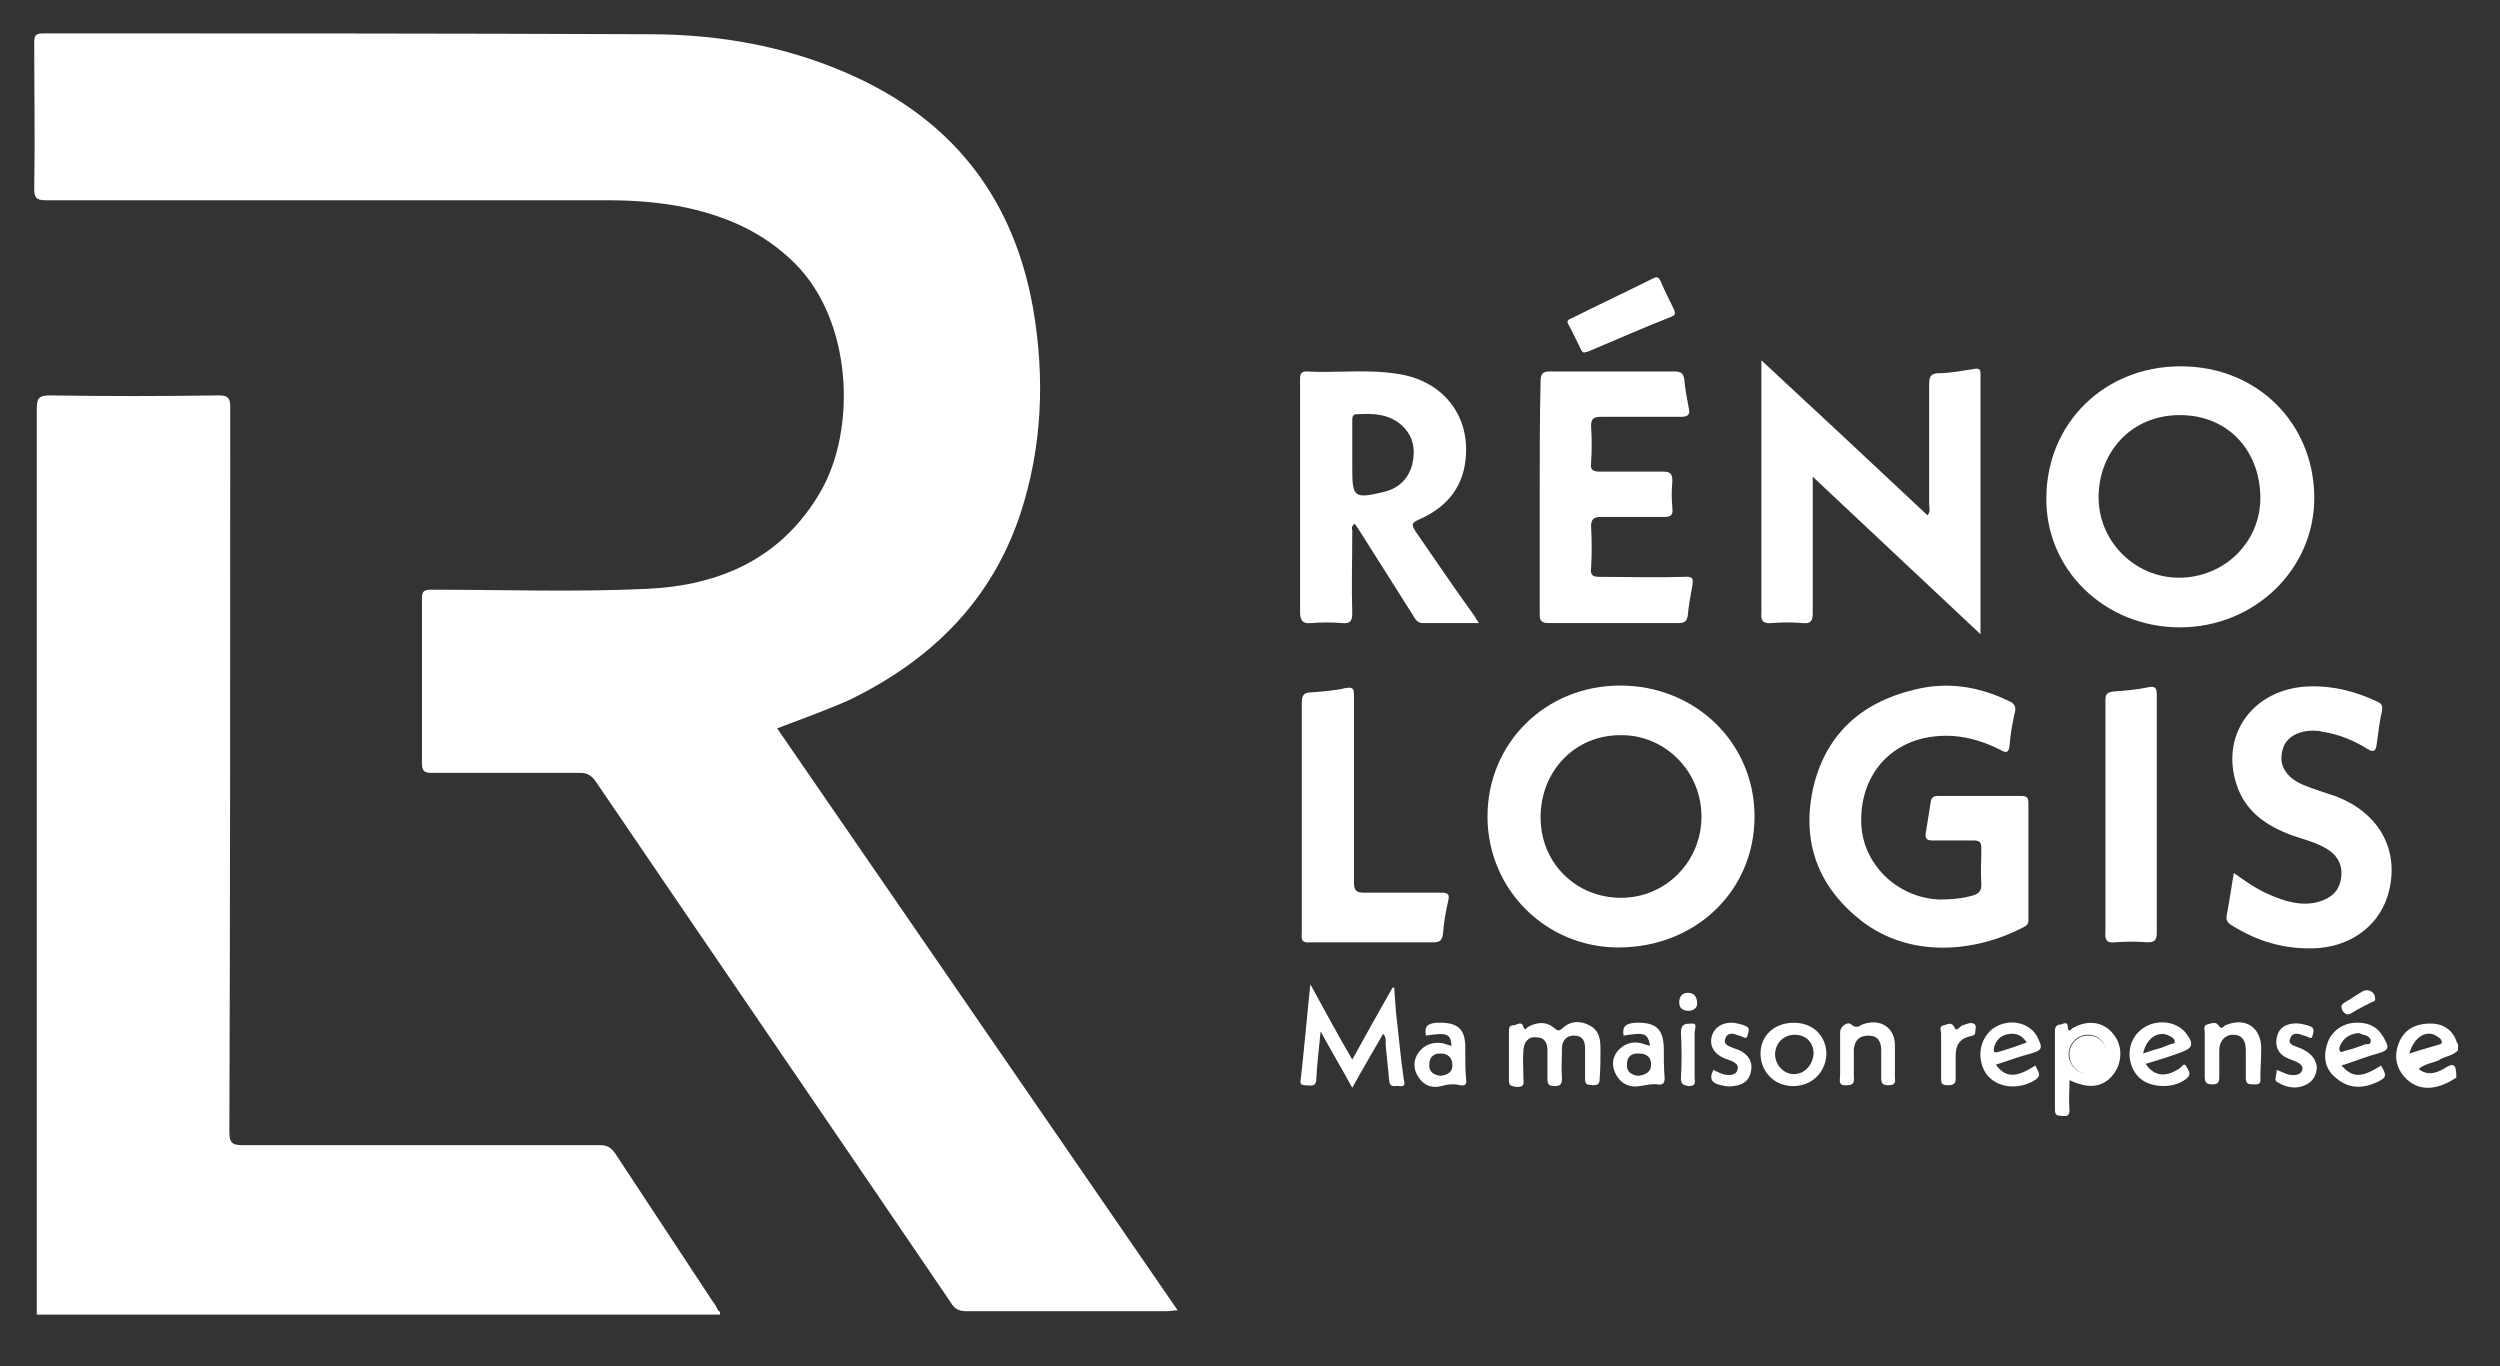
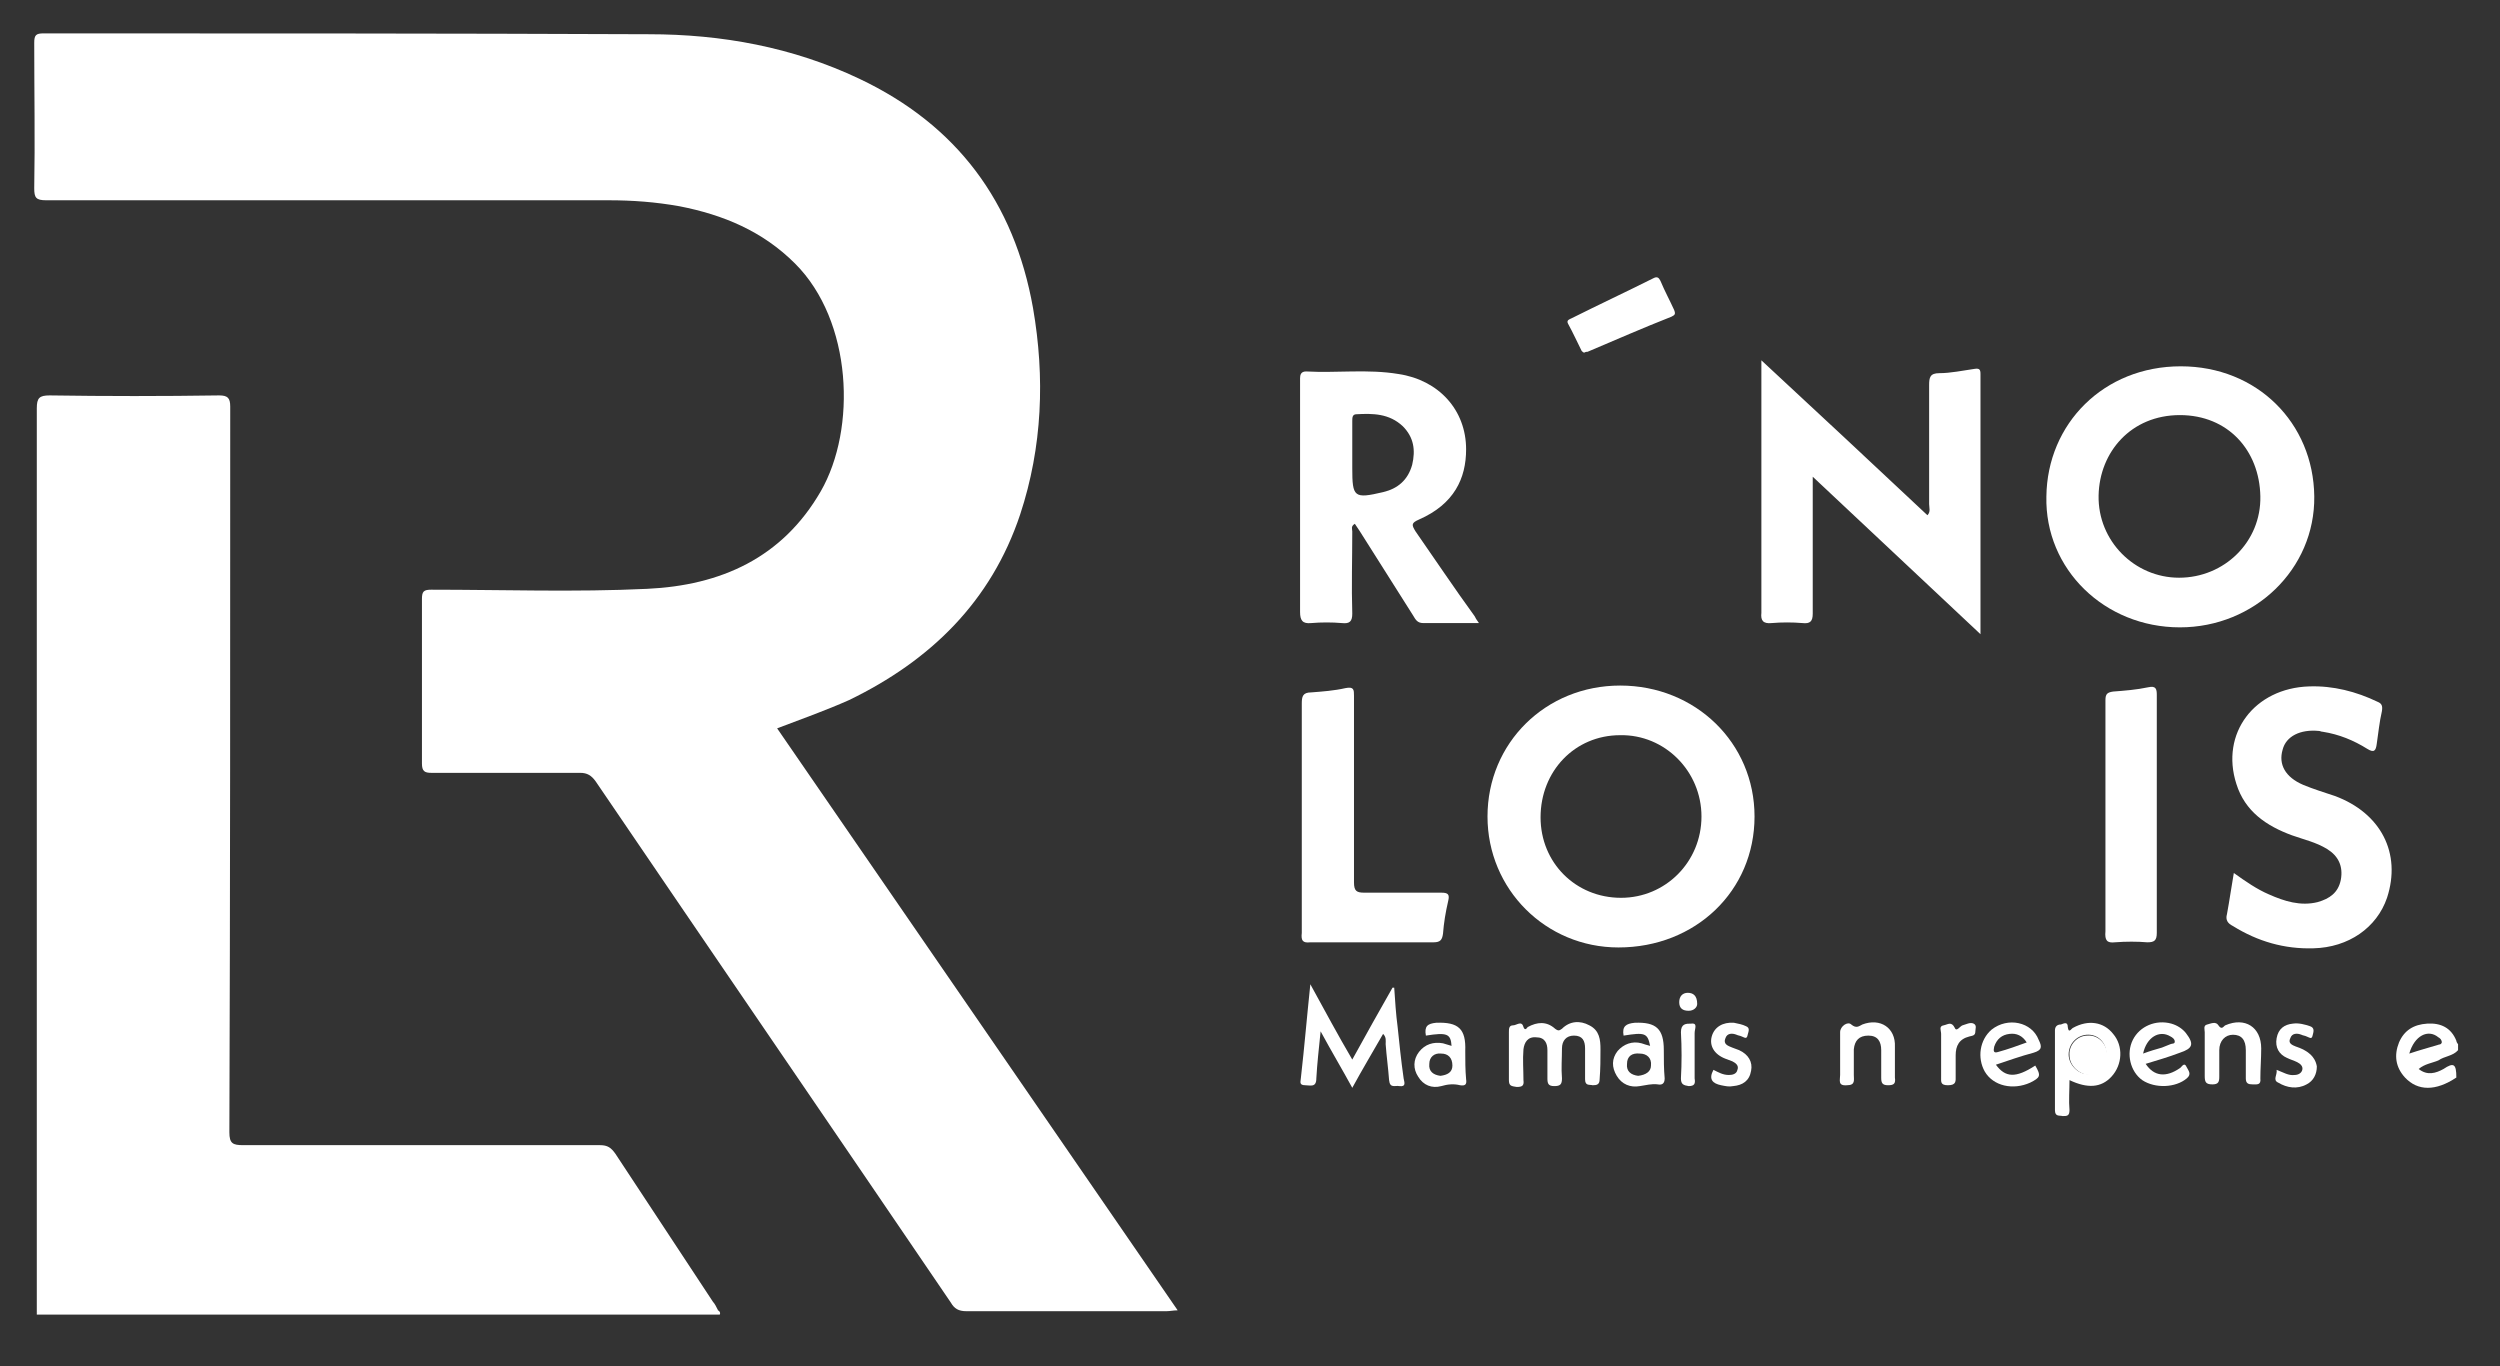
<svg xmlns="http://www.w3.org/2000/svg" version="1.1" id="Calque_1" x="0px" y="0px" viewBox="0 0 292.1 159.6" style="enable-background:new 0 0 292.1 159.6;" xml:space="preserve">
  <rect x="0" y="0" width="292.1" height="159.6" fill="#333333" stroke="none" />
  <style type="text/css">
	.st0{fill:#FFFFFF;}
</style>
  <path class="st0" d="M4.3,153.6c0-0.1,0-0.2,0-0.2c0.7-0.5,1.4-0.4,2.2-0.4c11.7,0,23.4,0,35.1,0c13.7,0,27.3,0,41,0  c0.4,0,0.9,0,1.3,0.1c0.2,0.1,0.3,0.3,0.2,0.5C57.5,153.6,30.9,153.6,4.3,153.6z" />
  <path class="st0" d="M90.8,85.1c15.6,22.7,31.2,45.3,46.8,68c-0.5,0-0.9,0.1-1.3,0.1c-7.8,0-15.6,0-23.4,0c-0.9,0-1.4-0.3-1.8-1  c-13.8-20.3-27.7-40.6-41.5-60.9c-0.5-0.7-1-1-1.8-1c-5.8,0-11.6,0-17.4,0c-0.8,0-1.1-0.2-1.1-1.1c0-6.4,0-12.8,0-19.2  c0-0.9,0.2-1.1,1.1-1.1c8.4,0,16.8,0.3,25.2-0.1c8.6-0.4,15.8-3.6,20.3-11.4c4.2-7.3,3.7-19.9-3-26.6c-3.8-3.8-8.4-5.7-13.5-6.7  c-2.8-0.5-5.5-0.7-8.3-0.7c-21.9,0-43.8,0-65.7,0c-1.2,0-1.4-0.3-1.4-1.4C4.1,16.5,4,10.7,4,5c0-0.9,0.2-1.1,1.1-1.1  c23.6,0,47.1,0,70.7,0.1c8.5,0,16.8,1.5,24.6,5.2c11.4,5.4,18.1,14.4,20.3,26.8c1.4,8.1,1.1,16.2-1.5,24.1  c-3.4,10.2-10.5,17.1-20,21.7C96.5,83,93.7,84,90.8,85.1z" />
  <path class="st0" d="M83.9,153.1c-0.3,0.4-0.8,0.3-1.2,0.3c-26.1,0-52.3,0-78.4,0c0-0.4,0-0.9,0-1.3c0-34.8,0-69.6,0-104.4  c0-1.2,0.3-1.5,1.5-1.5c6.6,0.1,13.2,0.1,19.8,0c1,0,1.3,0.3,1.3,1.3c0,28.3,0,56.5-0.1,84.8c0,1.3,0.4,1.5,1.6,1.5  c13.9,0,27.8,0,41.7,0c0.9,0,1.3,0.3,1.8,1c3.8,5.8,7.6,11.5,11.4,17.3C83.5,152.3,83.7,152.7,83.9,153.1z" />
  <path class="st0" d="M287.2,122.7c0-0.2,0-0.5,0-0.7c-0.1-0.1-0.2-0.3-0.2-0.4c-0.6-1.5-1.8-2.1-3.4-2c-1.6,0.1-2.7,0.8-3.3,2.2  c-0.6,1.5-0.4,2.9,0.7,4.1c1.5,1.6,3.6,1.6,6,0c0-1.6-0.3-1.8-1.5-1c-0.9,0.5-1.9,0.8-2.9,0c0.7-0.6,1.6-0.7,2.3-1  C285.6,123.4,286.6,123.4,287.2,122.7z M281.5,123.1c0.6-2.1,2.2-2.9,3.4-1.9c0.2,0.1,0.4,0.3,0.4,0.6c-0.1,0.3-0.3,0.2-0.5,0.3  C283.8,122.4,282.7,122.7,281.5,123.1z" />
  <path class="st0" d="M254.7,73.3c8.7,0,15.8-6.8,15.7-15.3c-0.1-8.6-6.7-15.2-15.6-15.2c-9,0-15.6,6.7-15.7,15.2  C238.9,66.5,245.9,73.3,254.7,73.3z M254.7,48.5c5.6,0,9.3,4.1,9.4,9.5c0.1,5.3-4.2,9.5-9.5,9.5c-5.2,0-9.5-4.3-9.4-9.6  C245.3,52.8,249,48.5,254.7,48.5z" />
  <path class="st0" d="M189.3,80.1c-8.7,0-15.5,6.7-15.5,15.3c0,8.5,6.8,15.3,15.3,15.3c9,0,15.9-6.6,15.9-15.3  C205,86.8,198.1,80.1,189.3,80.1z M189.4,104.9c-5.3,0-9.4-4.1-9.4-9.4c0-5.4,4-9.6,9.3-9.6c5.2-0.1,9.5,4.2,9.5,9.5  C198.8,100.7,194.6,104.9,189.4,104.9z" />
  <path class="st0" d="M207,72.8c1.2-0.1,2.4-0.1,3.6,0c0.9,0.1,1.2-0.2,1.2-1.1c0-3.7,0-7.4,0-11.1c0-1.5,0-3,0-4.9  c6.6,6.2,13,12.2,19.6,18.4c0-0.7,0-1.1,0-1.4c0-8.9,0-17.9,0-26.8c0-0.7,0-1.4,0-2.2c0-0.5-0.1-0.7-0.7-0.6  c-1.4,0.2-2.8,0.5-4.1,0.5c-1.1,0-1.2,0.5-1.2,1.4c0,4.6,0,9.3,0,13.9c0,0.4,0.2,0.9-0.2,1.3c-6.4-6-12.7-11.9-19.4-18.1  c0,3.5,0,6.6,0,9.7c0,6.6,0,13.2,0,19.8C205.7,72.5,206,72.9,207,72.8z" />
-   <path class="st0" d="M223.6,80.6c-6.2,1.5-10.4,5.3-11.8,11.7c-1.3,6.2,0.7,11.4,5.7,15.3c5.7,4.4,13.3,3.7,19,0.7  c0.6-0.3,0.5-0.7,0.5-1.2c0-2.2,0-4.4,0-6.6c0-2.2,0-4.5,0-6.7c0-0.6-0.2-0.8-0.8-0.8c-3.3,0-6.5,0-9.8,0c-0.5,0-0.7,0.2-0.8,0.6  c-0.2,1.3-0.4,2.5-0.6,3.8c-0.1,0.7,0.3,0.8,0.8,0.8c1.6,0,3.2,0,4.8,0c0.7,0,0.9,0.2,0.9,0.9c0,1.4-0.1,2.9,0,4.3  c0,0.7-0.3,1-0.9,1.2c-1.3,0.4-2.7,0.5-4,0.5c-4.8-0.2-8.7-3.9-9.1-8.4c-0.4-5.3,2.6-9.5,7.5-10.5c3.1-0.6,5.9,0,8.7,1.4  c0.7,0.4,1,0.4,1.1-0.5c0.1-1.3,0.3-2.5,0.6-3.8c0.2-0.7,0-1.1-0.7-1.4C231.2,80.2,227.5,79.6,223.6,80.6z" />
  <path class="st0" d="M165.4,62.1c-0.5-0.8-0.5-1,0.4-1.4c4.1-1.8,5.5-4.8,5.5-8.2c0-4.6-3.2-8.1-7.9-8.8c-3.6-0.6-7.2-0.1-10.8-0.3  c-0.6,0-0.7,0.4-0.7,0.8c0,1.6,0,3.2,0,4.8c0,7.5,0,15,0,22.5c0,1,0.3,1.4,1.3,1.3c1.2-0.1,2.4-0.1,3.6,0c0.9,0.1,1.2-0.2,1.2-1.1  c-0.1-3.2,0-6.4,0-9.6c0-0.3-0.2-0.6,0.3-0.9c0.2,0.3,0.4,0.6,0.6,0.9c2.1,3.3,4.1,6.5,6.2,9.8c0.3,0.5,0.5,0.9,1.2,0.9  c2.1,0,4.1,0,6.5,0c-0.3-0.4-0.4-0.6-0.5-0.8C169.9,68.7,167.7,65.4,165.4,62.1z M165,54.3c-0.5,1.8-1.7,2.8-3.4,3.2  c-3.4,0.8-3.6,0.6-3.6-2.8c0-0.6,0-1.1,0-1.7c0-1.3,0-2.6,0-3.8c0-0.4,0-0.8,0.5-0.8c1.9-0.1,3.8-0.1,5.4,1.4  C165.2,51.1,165.4,52.6,165,54.3z" />
-   <path class="st0" d="M179.9,58.1c0,4.5,0,9,0,13.5c0,0.7,0,1.2,1,1.2c5.1,0,10.1,0,15.2,0c0.7,0,1-0.2,1.1-0.9  c0.1-1.1,0.3-2.2,0.5-3.3c0.2-1,0.1-1.3-1-1.2c-3.3,0.1-6.6,0-9.8,0c-0.8,0-1.1-0.2-1-1c0.1-1.6,0.1-3.3,0-4.9  c0-0.8,0.3-1.1,1.1-1.1c2.5,0,5,0,7.4,0c0.8,0,1.1-0.2,1-1c-0.1-1.1-0.1-2.2,0-3.2c0-0.8-0.2-1.1-1.1-1.1c-2.5,0-5,0-7.4,0  c-0.8,0-1.1-0.2-1-1c0.1-1.4,0.1-2.9,0-4.3c0-0.9,0.3-1.1,1.2-1.1c3.1,0,6.2,0,9.3,0c0.9,0,1.1-0.3,0.9-1.1c-0.2-1-0.4-2.1-0.5-3.2  c-0.1-0.8-0.4-1-1.2-1c-4.8,0-9.7,0-14.5,0c-0.9,0-1.1,0.3-1.1,1.2C179.9,49,179.9,53.6,179.9,58.1z" />
  <path class="st0" d="M272.8,93c-1.2-0.4-2.5-0.8-3.7-1.3c-2.1-0.9-2.9-2.4-2.4-4.1c0.4-1.6,2.1-2.4,4.2-2.2c0.2,0,0.3,0.1,0.5,0.1  c1.9,0.3,3.6,1,5.2,2c0.8,0.5,1,0.2,1.1-0.6c0.2-1.3,0.3-2.5,0.6-3.8c0.1-0.6,0-0.9-0.5-1.1c-2.5-1.2-5.2-1.9-8-1.8  c-6.4,0.2-10.4,5.5-8.5,11.4c1,3.2,3.5,4.9,6.5,6c1.4,0.5,2.8,0.8,4.1,1.6c1.3,0.8,1.9,2,1.6,3.6c-0.3,1.5-1.3,2.2-2.7,2.6  c-2,0.5-3.9-0.1-5.7-0.9c-1.4-0.6-2.7-1.5-4.1-2.5c-0.3,1.7-0.5,3.2-0.8,4.8c-0.2,0.7,0.1,1.1,0.7,1.4c2.9,1.8,6,2.7,9.4,2.6  c4.1-0.1,7.4-2.4,8.6-5.9C280.6,99.7,278.2,95,272.8,93z" />
  <path class="st0" d="M153.1,110.1c4.8,0,9.6,0,14.4,0c0.8,0,1-0.3,1.1-1c0.1-1.3,0.3-2.5,0.6-3.8c0.2-0.8,0-1-0.8-1c-3,0-6,0-9,0  c-0.9,0-1.2-0.2-1.2-1.2c0-6,0-12,0-18.1c0-1.2,0-2.5,0-3.7c0-0.7,0-1.1-1-0.9c-1.3,0.3-2.7,0.4-4,0.5c-1,0-1.1,0.5-1.1,1.3  c0,4.4,0,8.9,0,13.3c0,4.5,0,9,0,13.5C152,109.9,152.2,110.2,153.1,110.1z" />
  <path class="st0" d="M247.1,110.1c1.3-0.1,2.6-0.1,3.8,0c0.8,0,1.1-0.2,1.1-1.1c0-4.6,0-9.2,0-13.9c0-4.6,0-9.2,0-13.9  c0-0.7-0.1-1.1-1-0.9c-1.4,0.3-2.8,0.4-4.1,0.5c-0.7,0.1-0.9,0.3-0.9,1c0,3.1,0,6.3,0,9.4c0,5.9,0,11.7,0,17.6  C245.9,109.9,246.2,110.2,247.1,110.1z" />
  <path class="st0" d="M163.3,120c-0.2-1.5-0.3-3.1-0.4-4.6c-0.1,0-0.2,0-0.2,0c-1.6,2.8-3.1,5.5-4.7,8.4c-1.7-2.9-3.2-5.7-4.9-8.8  c-0.4,3.8-0.7,7.4-1.1,10.9c0,0.4-0.3,0.9,0.5,0.9c0.6,0,1.3,0.3,1.3-0.8c0.1-1.8,0.3-3.5,0.5-5.5c1.3,2.4,2.5,4.4,3.7,6.6  c1.2-2.2,2.4-4.2,3.6-6.3c0.4,0.4,0.3,0.8,0.3,1.2c0.1,1.4,0.3,2.8,0.4,4.2c0.1,1,0.7,0.6,1.2,0.7c0.8,0.1,0.6-0.4,0.5-0.9  C163.7,123.9,163.5,121.9,163.3,120z" />
  <path class="st0" d="M184.8,41c0.1,0.1,0.2,0.2,0.3,0.2c0.2-0.1,0.3-0.1,0.4-0.1c3.3-1.4,6.5-2.8,9.8-4.1c0.4-0.2,0.5-0.3,0.3-0.8  c-0.5-1.1-1.1-2.2-1.6-3.4c-0.2-0.4-0.4-0.5-0.8-0.3c-3.2,1.6-6.4,3.1-9.6,4.7c-0.2,0.1-0.6,0.2-0.4,0.6  C183.8,38.9,184.3,40,184.8,41z" />
  <path class="st0" d="M187,122.6c0-1.1-0.1-2.2-1.3-2.8c-1.1-0.6-2.3-0.5-3.2,0.4c-0.3,0.2-0.4,0.3-0.8,0c-1-0.9-2.1-0.8-3.2-0.2  c-0.1,0.1-0.3,0.5-0.5,0c-0.2-0.8-0.8-0.2-1.2-0.2c-0.5,0-0.5,0.4-0.5,0.8c0,0.9,0,1.8,0,2.8c0,0.9,0,1.8,0,2.8  c0,0.7,0.3,0.7,0.9,0.8c0.6,0,0.9-0.1,0.8-0.8c0-1.2-0.1-2.4,0-3.6c0.1-0.8,0.5-1.5,1.5-1.4c1,0,1.3,0.7,1.3,1.5c0,1.1,0,2.2,0,3.3  c0,0.6,0.1,0.9,0.8,0.9c0.7,0,0.9-0.2,0.9-0.9c-0.1-1.2,0-2.3,0-3.5c0-0.9,0.5-1.5,1.4-1.5c1,0,1.3,0.6,1.3,1.5c0,1.2,0,2.4,0,3.6  c0,0.8,0.5,0.6,0.9,0.7c0.5,0,0.8-0.1,0.8-0.7C187,124.9,187,123.7,187,122.6z" />
  <path class="st0" d="M242.2,120.1c-0.2,0.1-0.5,0.7-0.6-0.1c0-0.7-0.5-0.4-0.8-0.3c-0.4,0-0.7,0.2-0.7,0.7c0,3.1,0,6.2,0,9.3  c0,0.8,0.5,0.6,0.9,0.7c0.5,0,0.8,0,0.8-0.7c-0.1-1.1,0-2.3,0-3.5c2.1,1,3.7,0.9,4.9-0.4c1.3-1.4,1.4-3.6,0.2-5  C245.8,119.4,244,119.1,242.2,120.1z M243.9,125.5c-1.1,0-2.2-1.1-2.2-2.3c0-1.2,0.9-2.2,2.1-2.3c1.3-0.1,2.3,0.9,2.3,2.2  C246.2,124.4,245.1,125.5,243.9,125.5z" />
  <path class="st0" d="M253.7,119.6c-1.8-0.5-3.7,0.3-4.5,1.9c-0.8,1.6-0.3,3.7,1.1,4.7c1.5,1,3.9,0.9,5.2-0.2c0.6-0.5,0.2-0.9,0-1.3  c-0.3-0.7-0.6,0-0.8,0.1c-1.6,1.1-3,1-4-0.5c1.3-0.4,2.7-0.8,4-1.3c1.5-0.5,1.7-1,0.7-2.3C255,120.2,254.4,119.8,253.7,119.6z   M253.6,122c-0.3,0.1-0.7,0.3-1,0.4c-0.7,0.2-1.4,0.4-2.2,0.7c0.4-1.9,1.9-2.8,3.2-2c0.2,0.1,0.5,0.3,0.5,0.6  C254.1,122,253.8,121.9,253.6,122z" />
  <path class="st0" d="M232.7,120.3c-1.4,1.2-1.7,3.3-0.8,4.9c1,1.7,3.3,2.2,5.3,1.3c1.2-0.6,1.3-0.8,0.6-2c-2.3,1.5-3.5,1.4-4.6-0.1  c1.5-0.5,2.9-1,4.4-1.4c1-0.3,1-0.7,0.6-1.5C237.4,119.4,234.6,118.8,232.7,120.3z M233.5,122.9c-0.6,0.2-0.6-0.1-0.5-0.6  c0.3-0.9,0.9-1.4,1.8-1.5c0.8-0.1,1.5,0.2,2,1C235.7,122.2,234.6,122.6,233.5,122.9z" />
-   <path class="st0" d="M275.1,119.5c-1.5,0.1-2.8,1.1-3.2,2.5c-0.5,1.6-0.2,3,1.1,4c1.4,1.2,3,1.2,4.6,0.5c1.3-0.6,1.3-0.8,0.6-2  c-2.2,1.4-3.3,1.5-4.6,0c0.1-0.1,0.2-0.1,0.3-0.1c1.4-0.5,2.8-1,4.2-1.4c1-0.3,1-0.7,0.6-1.4C278,120.1,276.9,119.4,275.1,119.5z   M276.4,122c-0.8,0.3-1.6,0.6-2.5,0.8c-0.2,0.1-0.4,0.2-0.5,0c-0.1-0.1-0.1-0.4,0-0.6c0.4-0.9,1.1-1.4,2.2-1.5  c0.2,0.1,0.5,0.2,0.9,0.3c0.2,0.1,0.5,0.3,0.5,0.6C277,122.1,276.6,122,276.4,122z" />
-   <path class="st0" d="M209.6,119.5c-2.3,0-3.9,1.5-3.9,3.6c0,2.1,1.6,3.8,3.8,3.8c2.2,0,3.8-1.6,3.9-3.7  C213.4,121.1,211.9,119.5,209.6,119.5z M209.6,125.5c-1.2,0-2.2-1.1-2.2-2.3c0-1.3,1-2.3,2.3-2.3c1.3,0,2.2,0.9,2.2,2.2  C211.8,124.5,210.8,125.5,209.6,125.5z" />
  <path class="st0" d="M167.8,119.5c-1,0.1-1.4,0.4-1.2,1.5c2.5-0.4,2.9-0.2,3,1.2c-0.3-0.1-0.7-0.2-1-0.3c-1.1-0.2-2.1,0.1-2.8,1  c-0.7,0.9-0.7,2-0.1,2.9c0.6,1,1.6,1.4,2.7,1.1c0.7-0.2,1.4-0.3,2.2-0.1c0.6,0.1,0.8-0.1,0.7-0.7c-0.1-1.1-0.1-2.2-0.1-3.3  C171.3,120.2,170.4,119.4,167.8,119.5z M168.3,125.7c-0.8-0.1-1.4-0.5-1.3-1.4c0-0.8,0.6-1.3,1.4-1.2c0.8,0,1.3,0.5,1.3,1.4  C169.7,125.3,169.1,125.6,168.3,125.7z" />
  <path class="st0" d="M194.4,122.7c0-2.5-0.9-3.3-3.4-3.2c-1,0.1-1.5,0.4-1.3,1.5c2.5-0.4,2.8-0.3,3.1,1.2c-0.4-0.1-0.7-0.2-1-0.3  c-1.1-0.3-2.1,0.1-2.8,0.9c-0.7,0.9-0.7,1.9-0.1,2.9c0.6,1,1.6,1.4,2.7,1.2c0.7-0.1,1.4-0.3,2.1-0.2c0.5,0.1,0.8-0.1,0.8-0.7  C194.4,124.9,194.4,123.8,194.4,122.7z M191.4,125.7c-0.8-0.1-1.4-0.5-1.3-1.4c0-0.9,0.6-1.3,1.5-1.2c0.8,0,1.4,0.5,1.3,1.4  C192.9,125.2,192.3,125.6,191.4,125.7z" />
  <path class="st0" d="M217.6,119.7c-0.4,0.2-0.7,0.5-1.3,0c-0.4-0.4-1.3,0.2-1.3,0.9c0,0.9,0,1.8,0,2.6c0,0.8,0,1.6,0,2.4  c0,0.6-0.3,1.3,0.8,1.2c1,0,0.8-0.6,0.8-1.2c0-1,0-2,0-3c0.1-1,0.6-1.6,1.7-1.6c1.1,0,1.5,0.7,1.5,1.7c0,1.1,0,2.2,0,3.2  c0,0.6,0.1,0.9,0.8,0.9c0.7,0,0.9-0.2,0.8-0.9c0-1.2,0-2.4,0-3.6C221.5,120.1,219.7,118.9,217.6,119.7z" />
  <path class="st0" d="M264.2,122.5c0-2.5-1.9-3.7-4.2-2.7c-0.2,0.1-0.4,0.6-0.8,0c-0.3-0.5-0.9-0.2-1.3-0.1c-0.5,0.1-0.3,0.6-0.3,0.9  c0,0.8,0,1.7,0,2.5c0,0.9,0,1.8,0,2.6c0,0.7,0.1,1,0.9,1c0.7,0,0.8-0.3,0.8-0.9c0-1,0-2.1,0-3.1c0-1.1,0.7-1.8,1.6-1.8  c1,0,1.5,0.6,1.5,1.8c0,1.1,0,2.2,0,3.3c0,0.6,0.3,0.7,0.8,0.7c0.5,0,1,0.1,0.9-0.7C264.1,124.9,264.2,123.7,264.2,122.5z" />
  <path class="st0" d="M203.2,122.7c-0.3-0.1-0.5-0.2-0.8-0.3c-0.5-0.2-1.1-0.4-0.8-1.1c0.2-0.6,0.8-0.6,1.3-0.4  c0.2,0.1,0.4,0.1,0.6,0.2c0.3,0.1,0.6,0.4,0.7-0.2c0.1-0.4,0.3-0.8-0.2-1c-0.4-0.2-0.9-0.3-1.4-0.4c-1.3-0.1-2.3,0.5-2.6,1.6  c-0.3,1.1,0.3,2.1,1.6,2.6c0.3,0.1,0.5,0.2,0.8,0.3c0.4,0.2,0.8,0.5,0.6,1c-0.1,0.5-0.6,0.6-1,0.6c-0.7,0-1.2-0.3-1.8-0.6  c-0.6,1.1-0.1,1.6,0.9,1.8c0.5,0.1,0.9,0.2,1.4,0.1c1.1-0.1,1.9-0.6,2.1-1.8C204.8,124.1,204.3,123.2,203.2,122.7z" />
  <path class="st0" d="M268.6,122.4c-0.1,0-0.2-0.1-0.3-0.1c-0.5-0.2-1-0.4-0.7-1c0.2-0.6,0.8-0.6,1.3-0.4c0.2,0.1,0.4,0.1,0.6,0.2  c0.3,0.1,0.6,0.4,0.7-0.1c0.1-0.4,0.3-0.9-0.3-1.1c-0.6-0.2-1.3-0.4-2-0.3c-1,0.1-1.7,0.6-1.9,1.7c-0.2,1.1,0.3,1.9,1.2,2.3  c0.4,0.2,0.8,0.3,1.2,0.5c0.4,0.2,0.7,0.5,0.6,0.9c-0.1,0.4-0.5,0.6-0.9,0.6c-0.7,0.1-1.3-0.3-2.1-0.6c0.1,0.6-0.5,1.2,0.2,1.5  c1,0.6,2.2,0.8,3.3,0.2c0.8-0.4,1.2-1.2,1.2-2.1C270.5,123.4,269.6,122.8,268.6,122.4z" />
  <path class="st0" d="M229.3,119.8c-0.3,0.1-0.7,0.8-0.9,0.3c-0.4-0.8-0.8-0.4-1.3-0.3c-0.6,0.1-0.3,0.6-0.3,1c0,0.8,0,1.7,0,2.5  s0,1.7,0,2.5c0,0.6-0.1,1,0.8,1c1,0,0.9-0.5,0.9-1.1c0-0.8,0-1.6,0-2.4c0-1.1,0.4-1.9,1.6-2.2c0.4-0.1,0.7-0.1,0.7-0.6  c0-0.3,0.2-0.7-0.2-0.9C230.2,119.4,229.7,119.7,229.3,119.8z" />
  <path class="st0" d="M197.6,119.6c-0.6,0-1.2,0-1.2,1c0.1,1.8,0.1,3.6,0,5.4c0,0.7,0.3,0.8,0.9,0.9c0.7,0,0.8-0.3,0.7-0.9  c0-0.9,0-1.8,0-2.7c0-0.9,0-1.8,0-2.6C198,120.2,198.4,119.5,197.6,119.6z" />
-   <path class="st0" d="M274.7,118.4c0.8-0.5,1.6-0.9,2.4-1.3c0.2-0.1,0.5-0.1,0.4-0.5c0-0.7-0.8-1.1-1.4-0.8c-0.7,0.4-1.4,0.9-2.1,1.3  c-0.5,0.3-0.5,0.5-0.3,1C274.1,118.6,274.3,118.6,274.7,118.4z" />
  <path class="st0" d="M197.2,116c-0.6,0-1,0.4-1,1.1c0,0.7,0.4,1,1.1,1c0.6,0,1-0.4,1-0.8C198.3,116.3,197.8,116,197.2,116z" />
  <path class="st0" d="M243.9,121c-1.2,0-2.2,1.1-2.1,2.3c0,1.2,1.1,2.2,2.2,2.3c1.2,0,2.3-1.1,2.2-2.3  C246.2,121.9,245.1,120.9,243.9,121z" />
</svg>